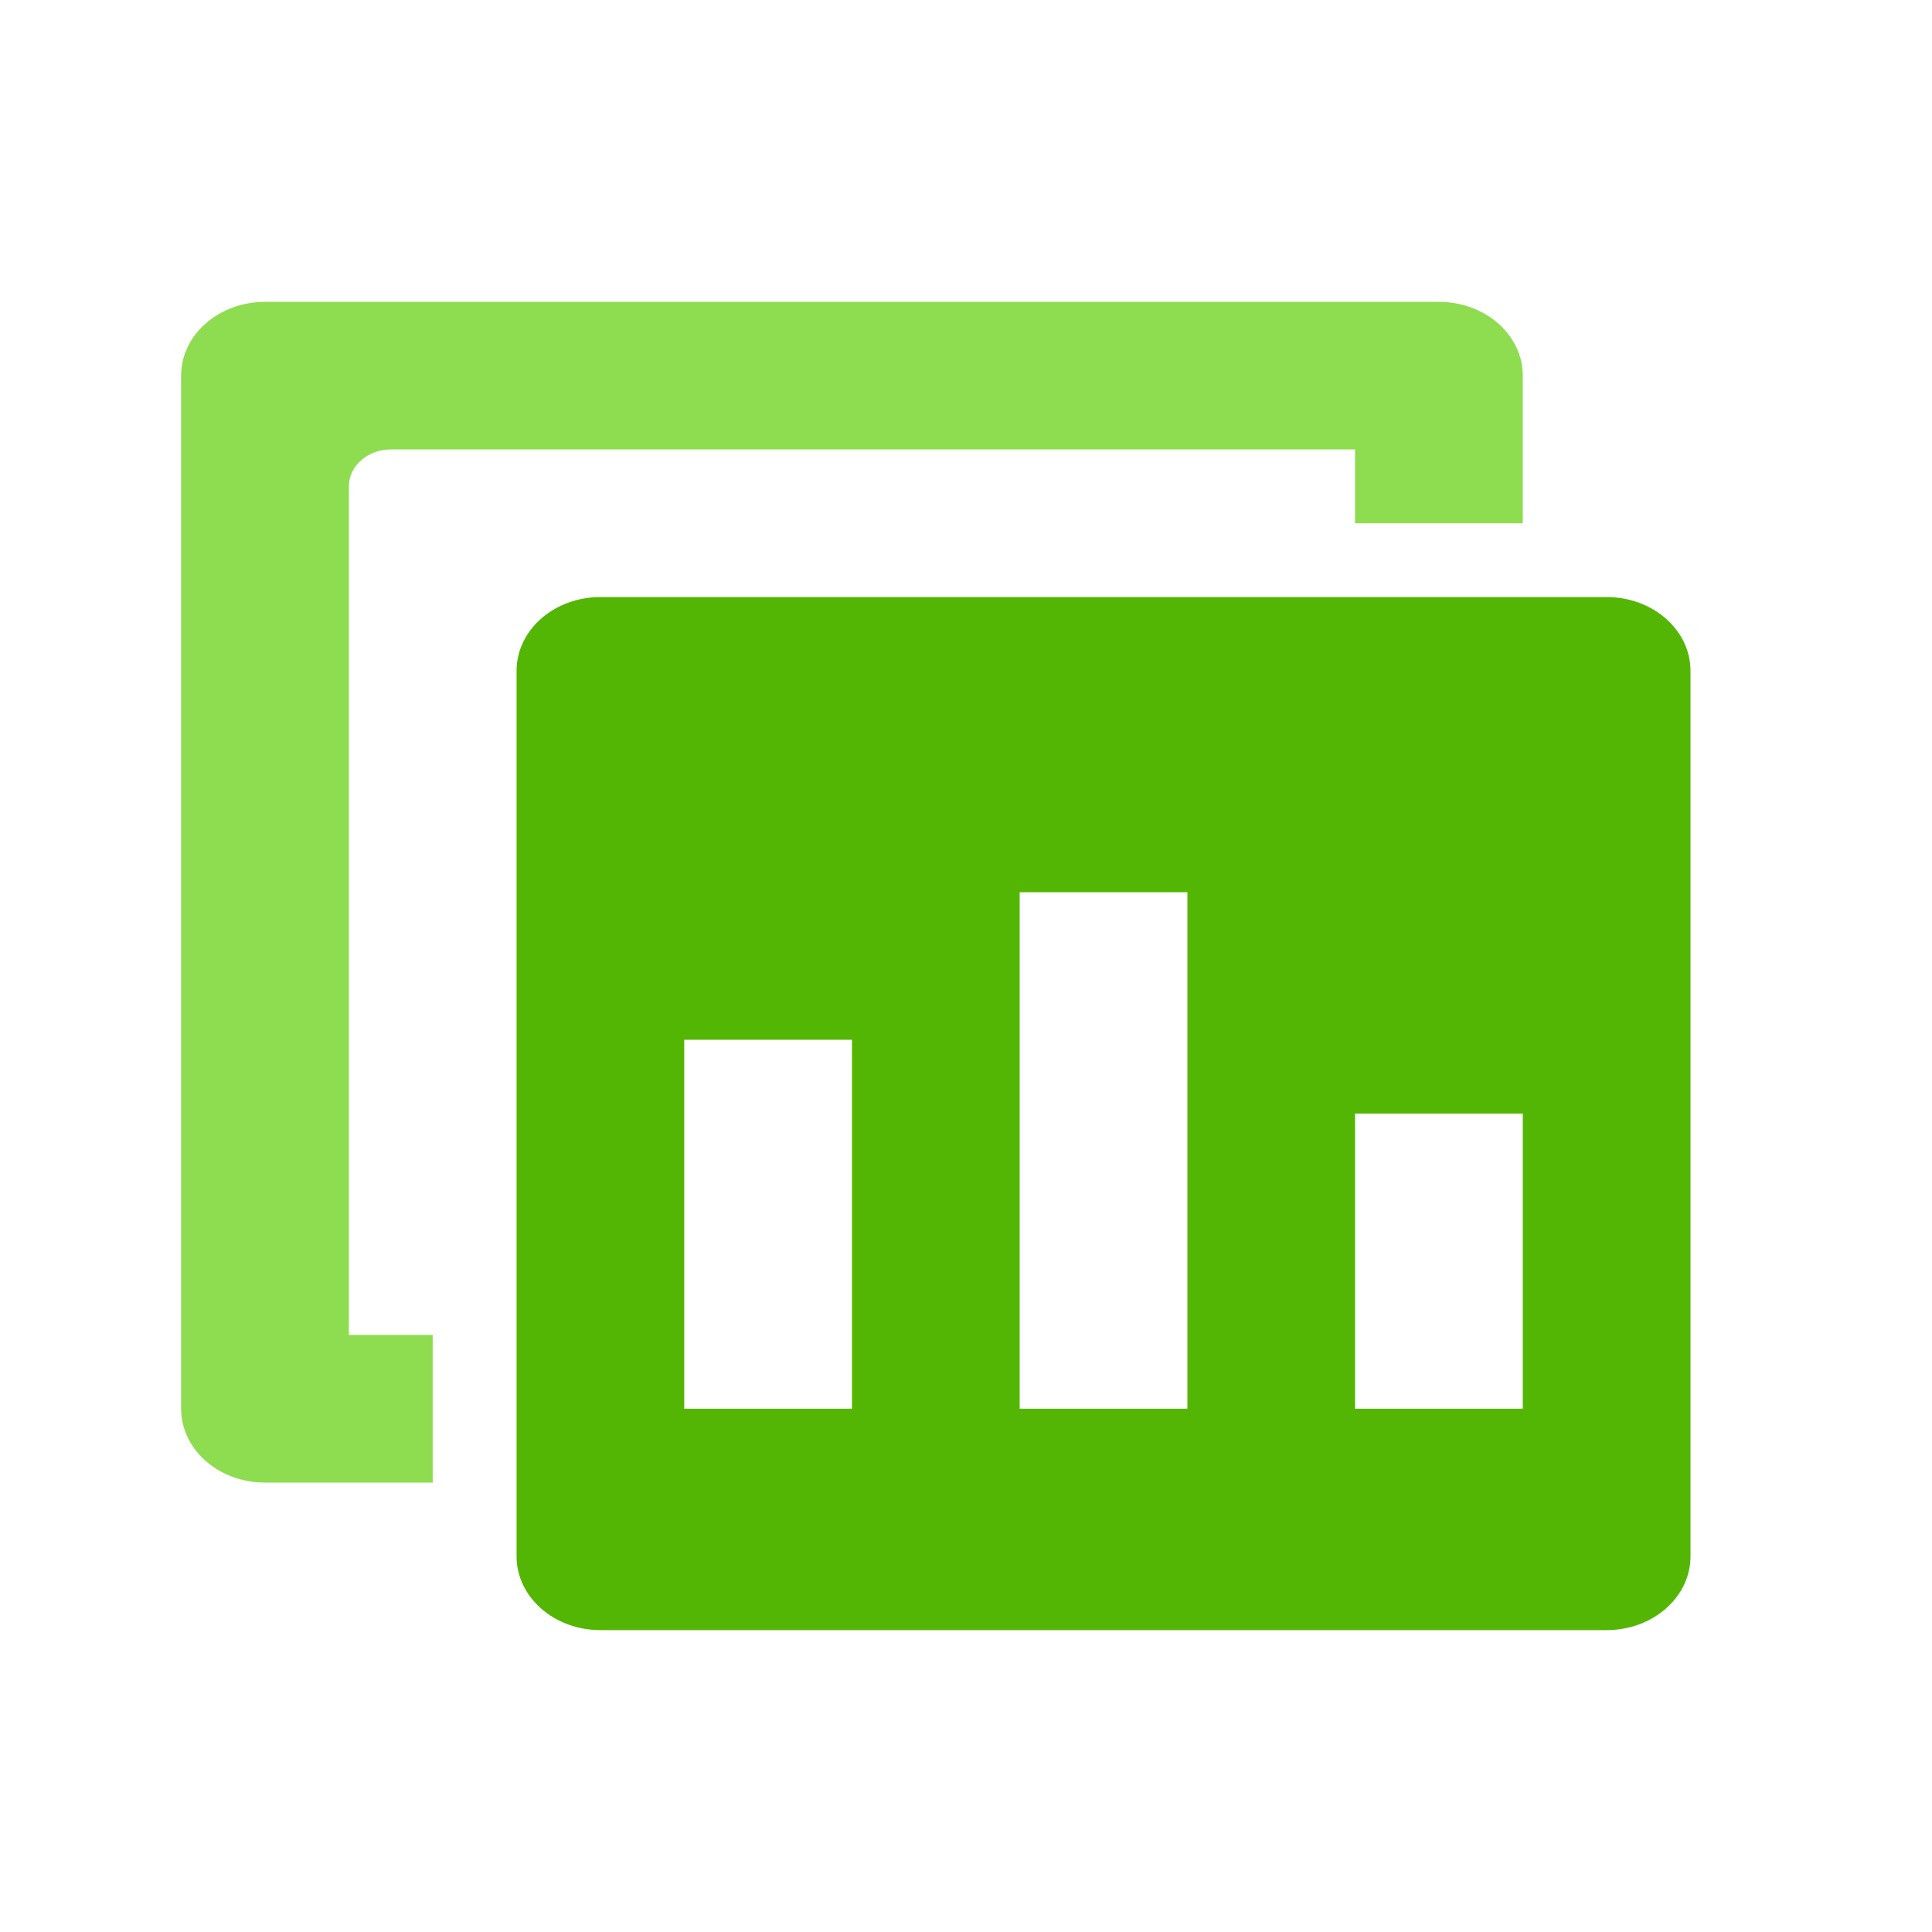
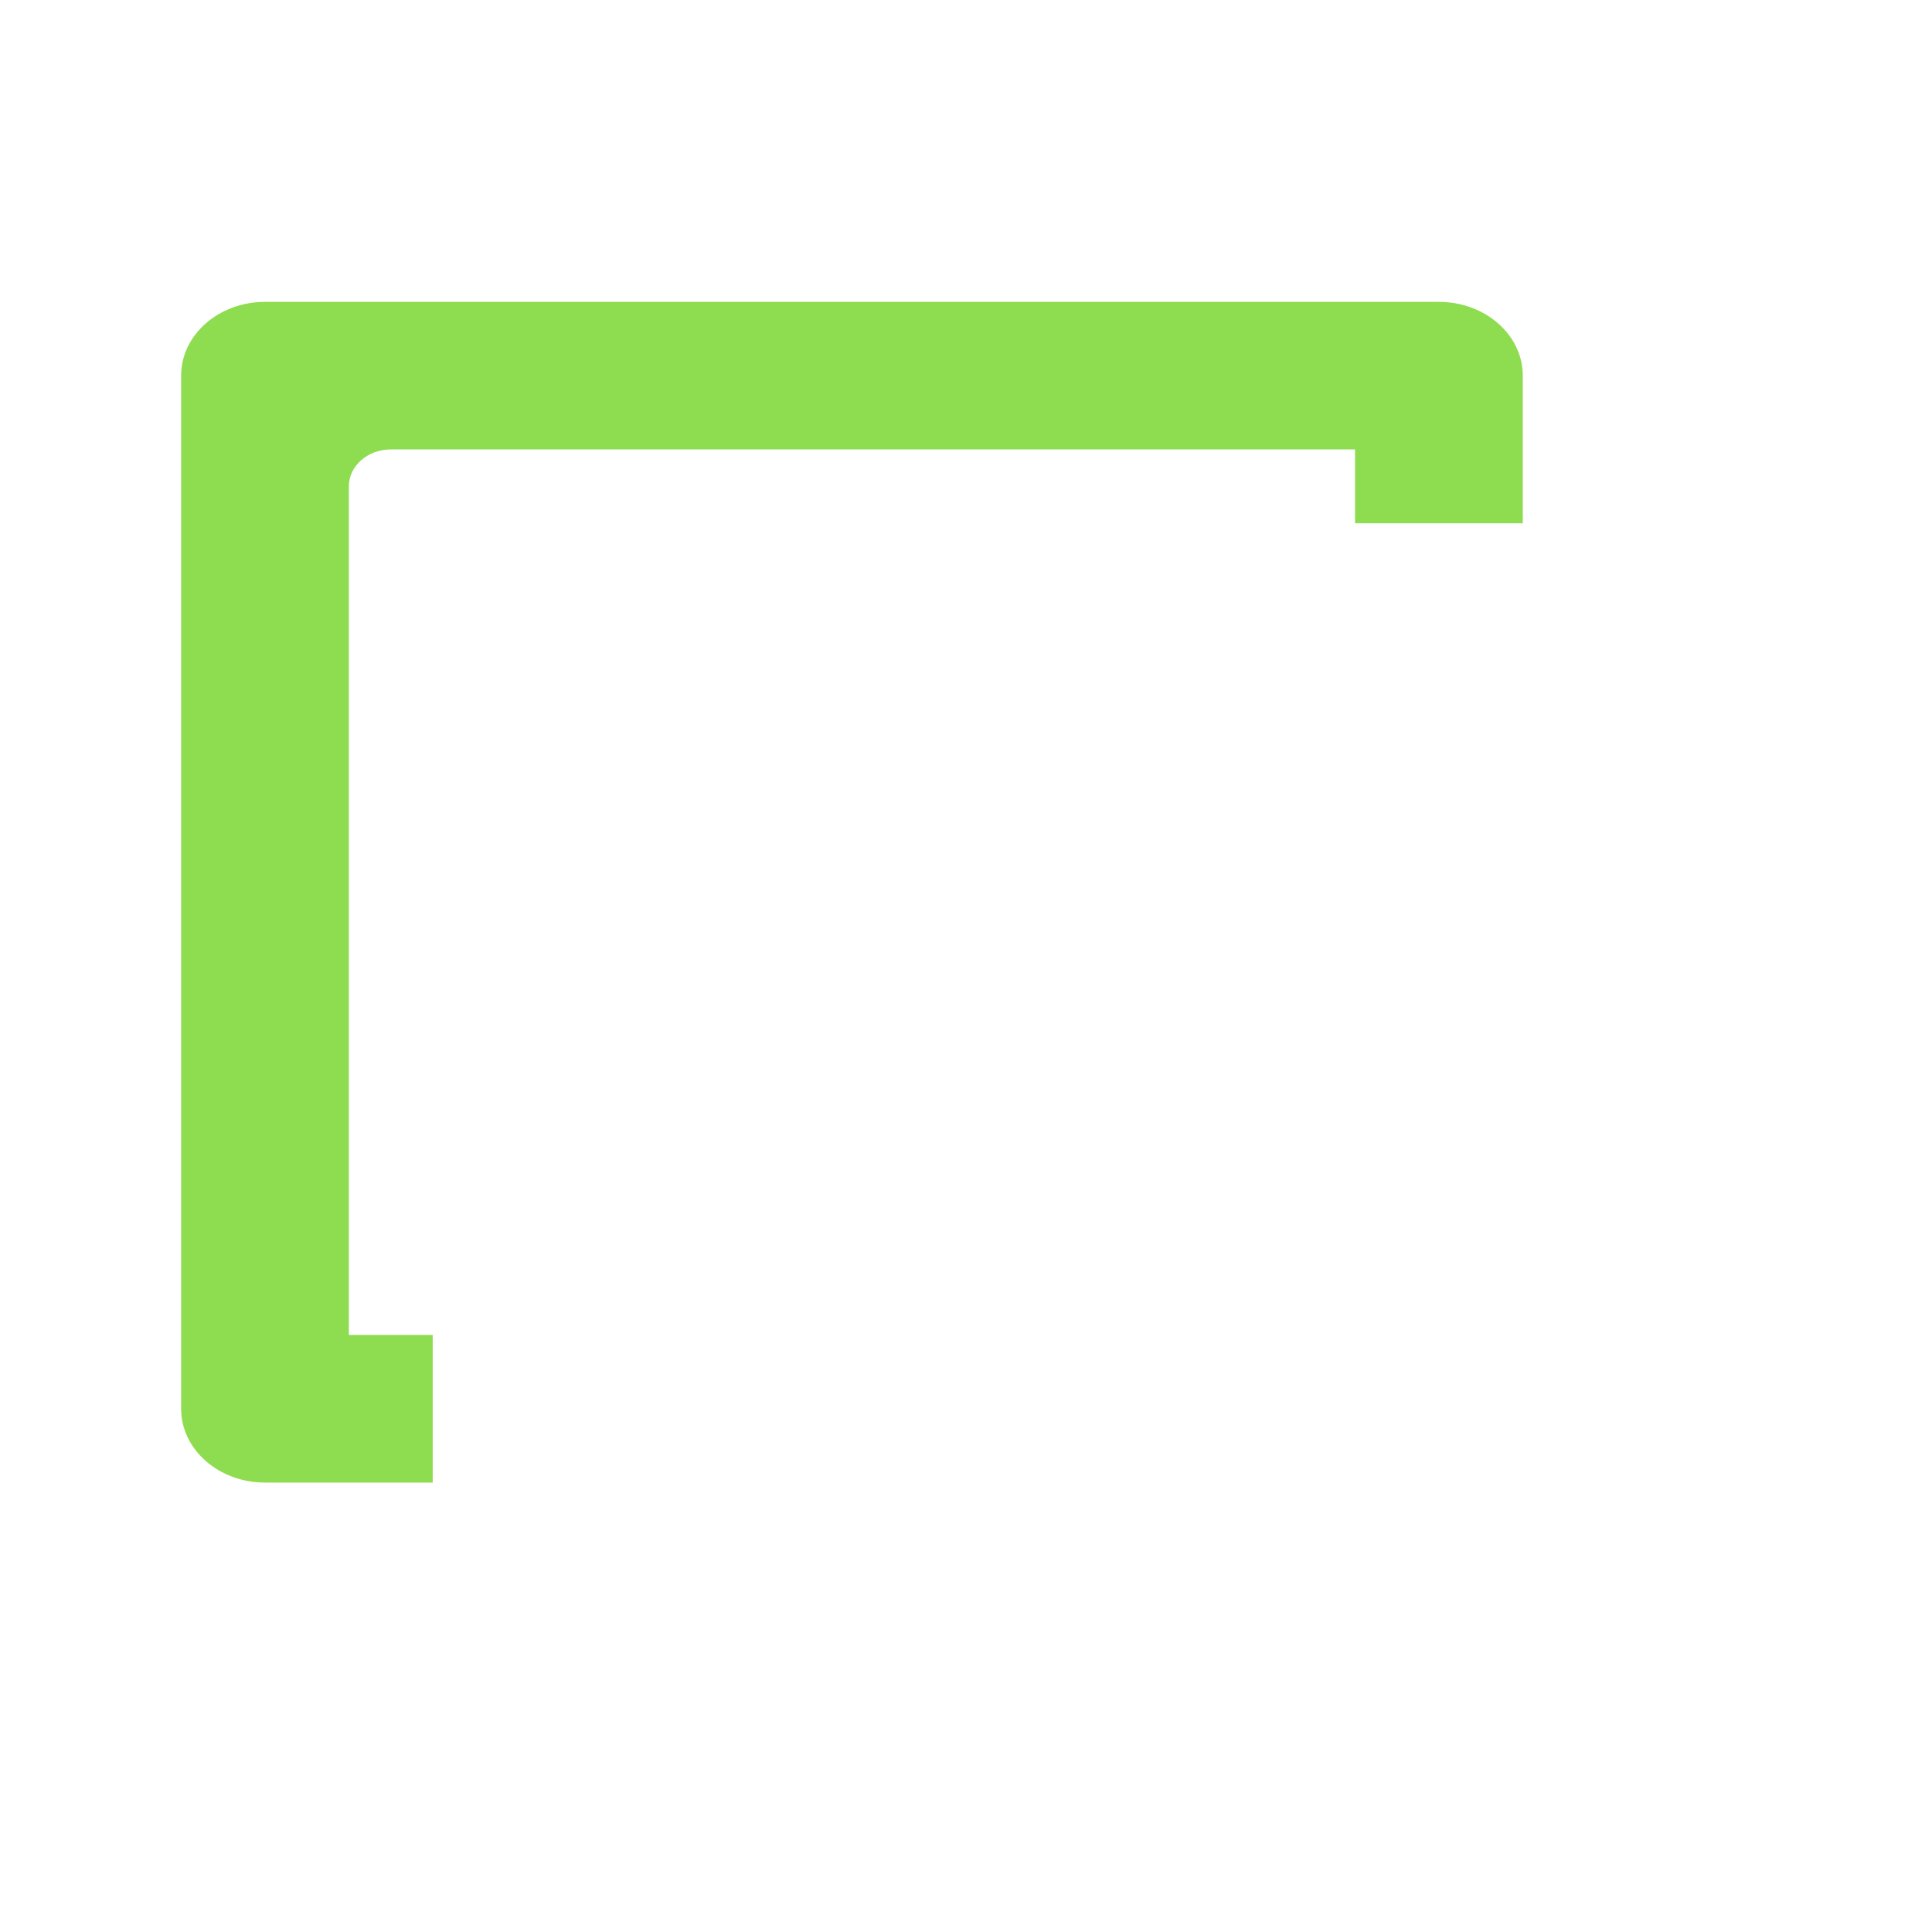
<svg xmlns="http://www.w3.org/2000/svg" width="32px" height="32px" viewBox="0 0 32 32" version="1.1">
  <title>编组</title>
  <g id="人力资源网站" stroke="none" stroke-width="1" fill="none" fill-rule="evenodd">
    <g id="劳动合同解决方案2.0" transform="translate(-1189, -746)" fill-rule="nonzero">
      <g id="编组-14" transform="translate(363, 592)">
        <g id="编组-5备份-2" transform="translate(800, 129)">
          <g id="编组-28" transform="translate(26, 25)">
            <g id="编组" transform="translate(3, 5)">
              <path d="M20.833,0 L1.389,0 C0.622,0 0,0.547 0,1.222 L0,18.333 C0,19.008 0.622,19.556 1.389,19.556 L4.167,19.556 L4.167,17.111 L2.778,17.111 L2.778,3.056 C2.778,2.718 3.089,2.444 3.472,2.444 L19.444,2.444 L19.444,3.667 L22.222,3.667 L22.222,1.222 C22.222,0.547 21.6,0 20.833,0 Z" id="路径" fill="#8EDC4F" />
-               <path d="M23.611,4.889 L6.944,4.889 C6.177,4.889 5.556,5.436 5.556,6.111 L5.556,20.778 C5.556,21.453 6.177,22 6.944,22 L23.611,22 C24.378,22 25,21.453 25,20.778 L25,6.111 C25,5.436 24.378,4.889 23.611,4.889 L23.611,4.889 Z M11.111,18.333 L8.333,18.333 L8.333,12.222 L11.111,12.222 L11.111,18.333 Z M16.667,18.333 L13.889,18.333 L13.889,9.778 L16.667,9.778 L16.667,18.333 Z M22.222,18.333 L19.444,18.333 L19.444,13.444 L22.222,13.444 L22.222,18.333 Z" id="形状" fill="#54B604" />
            </g>
          </g>
        </g>
      </g>
    </g>
  </g>
</svg>